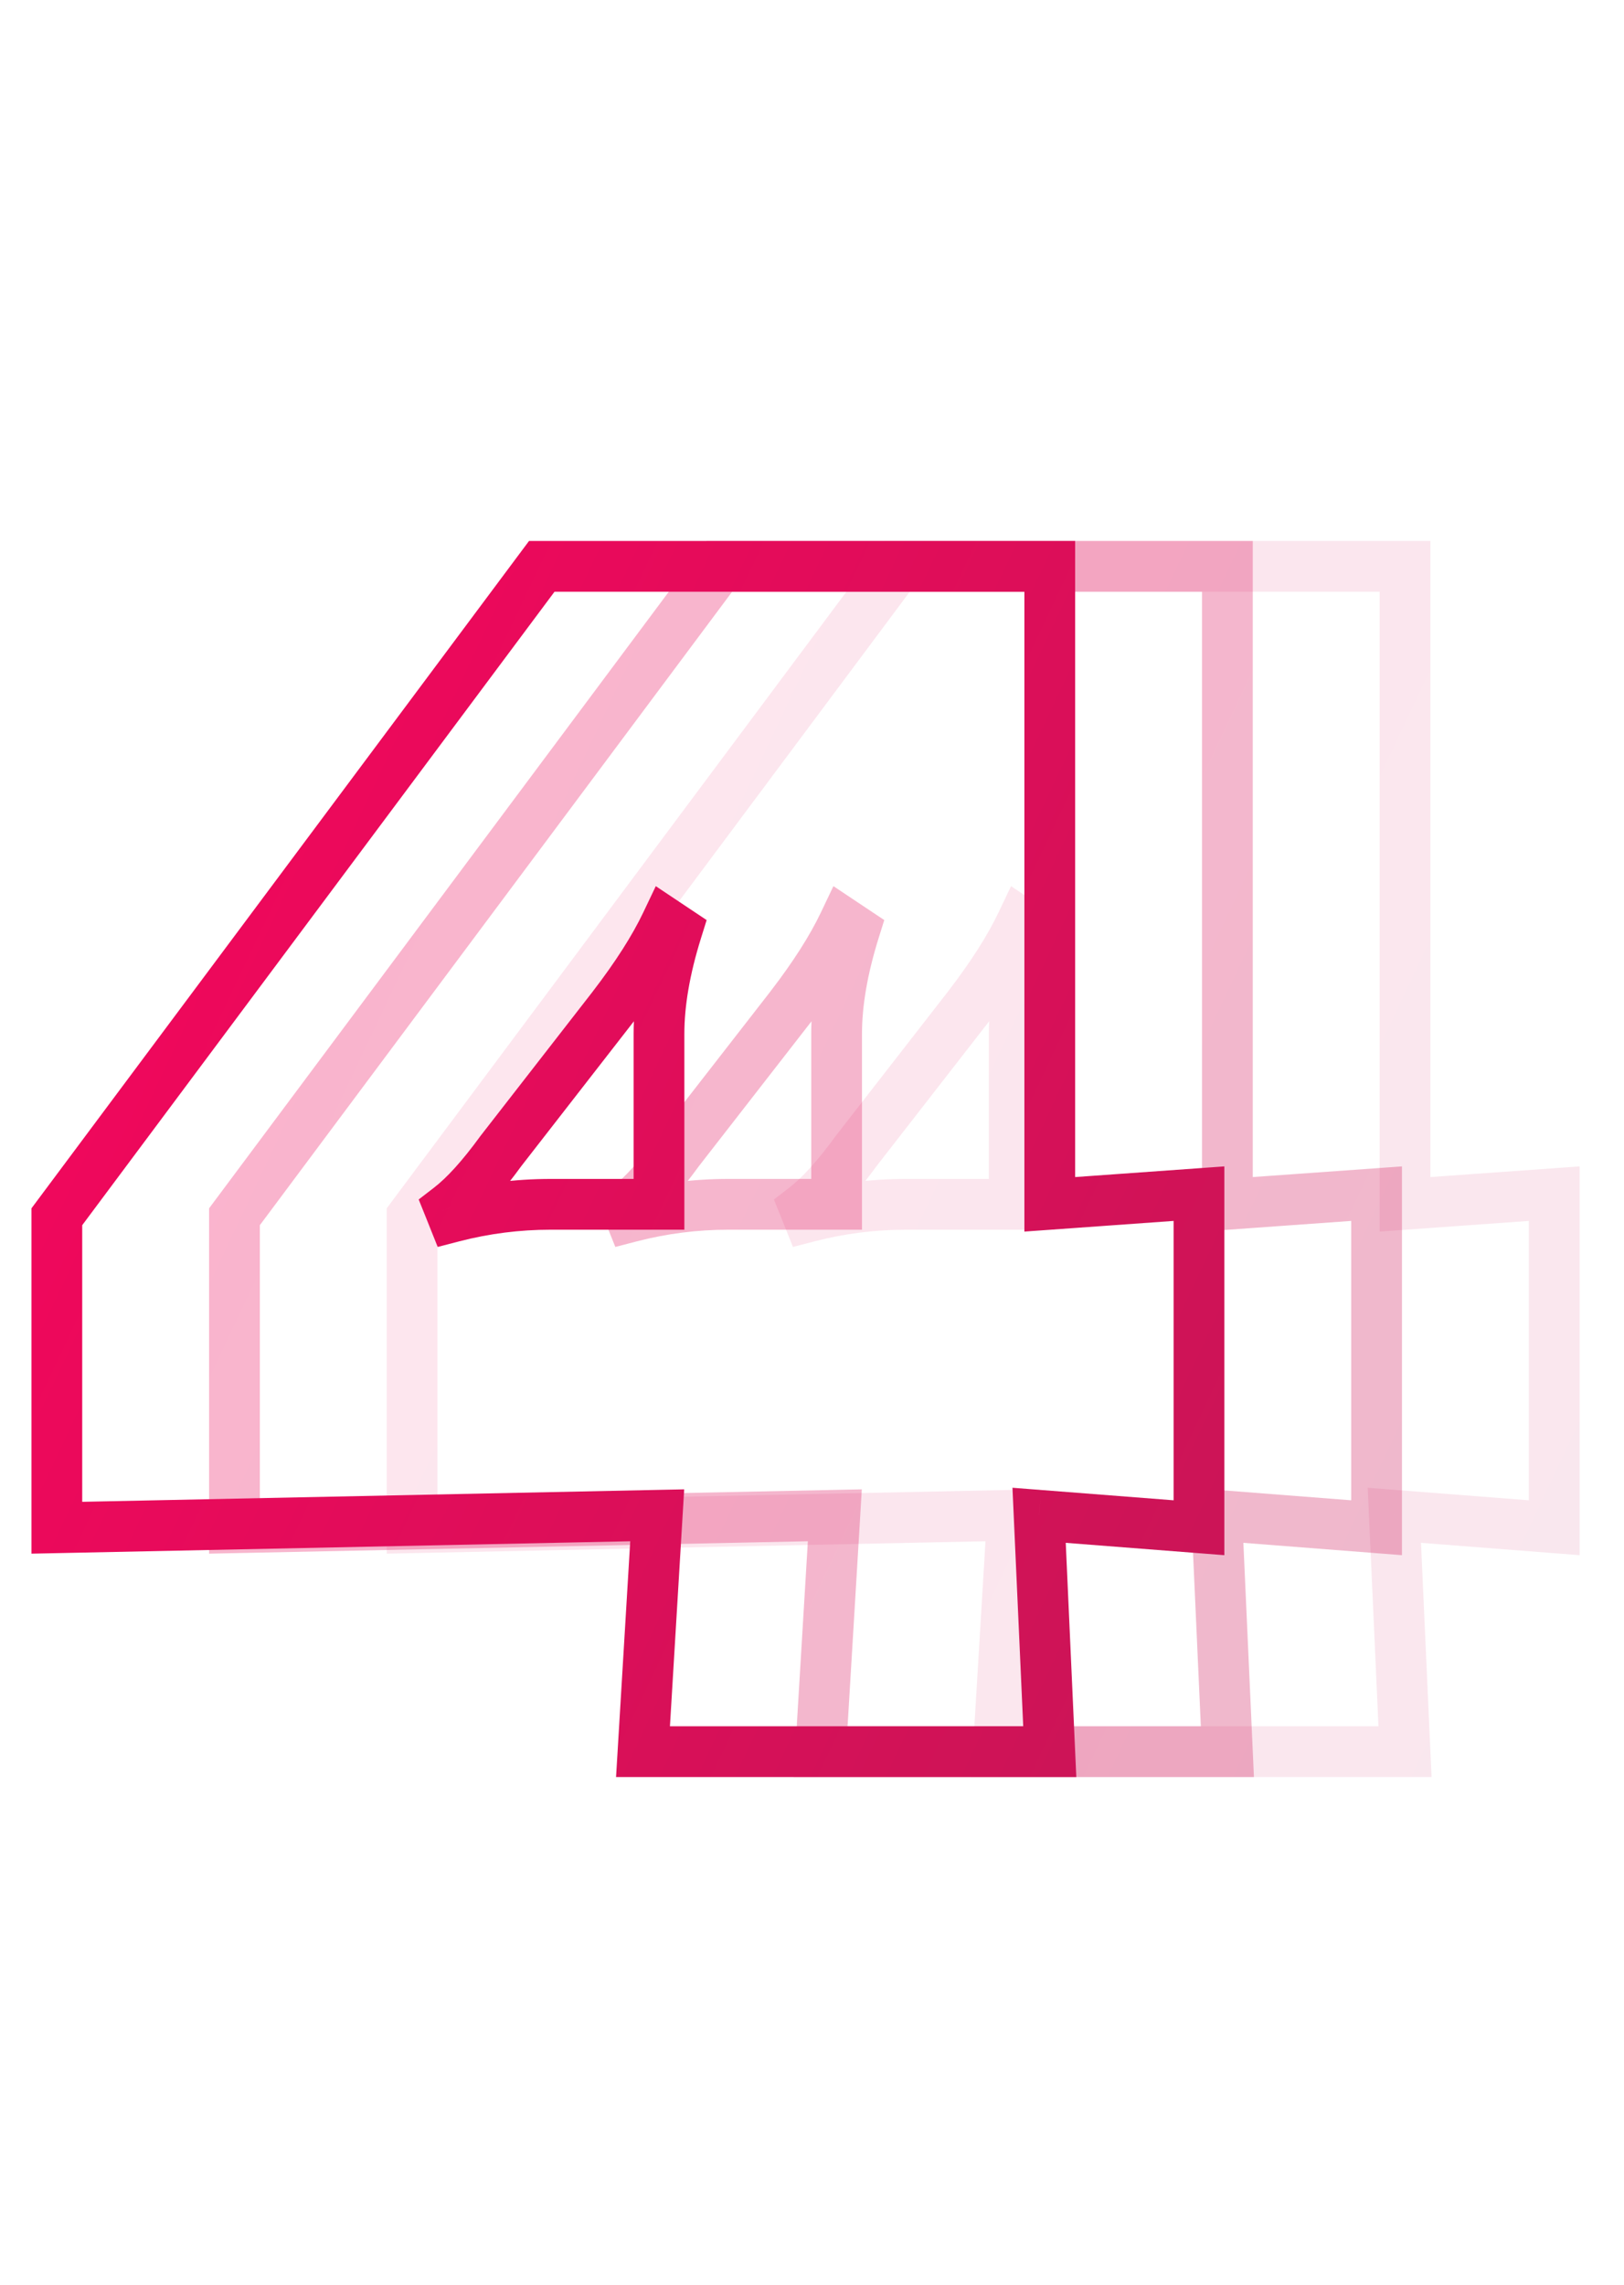
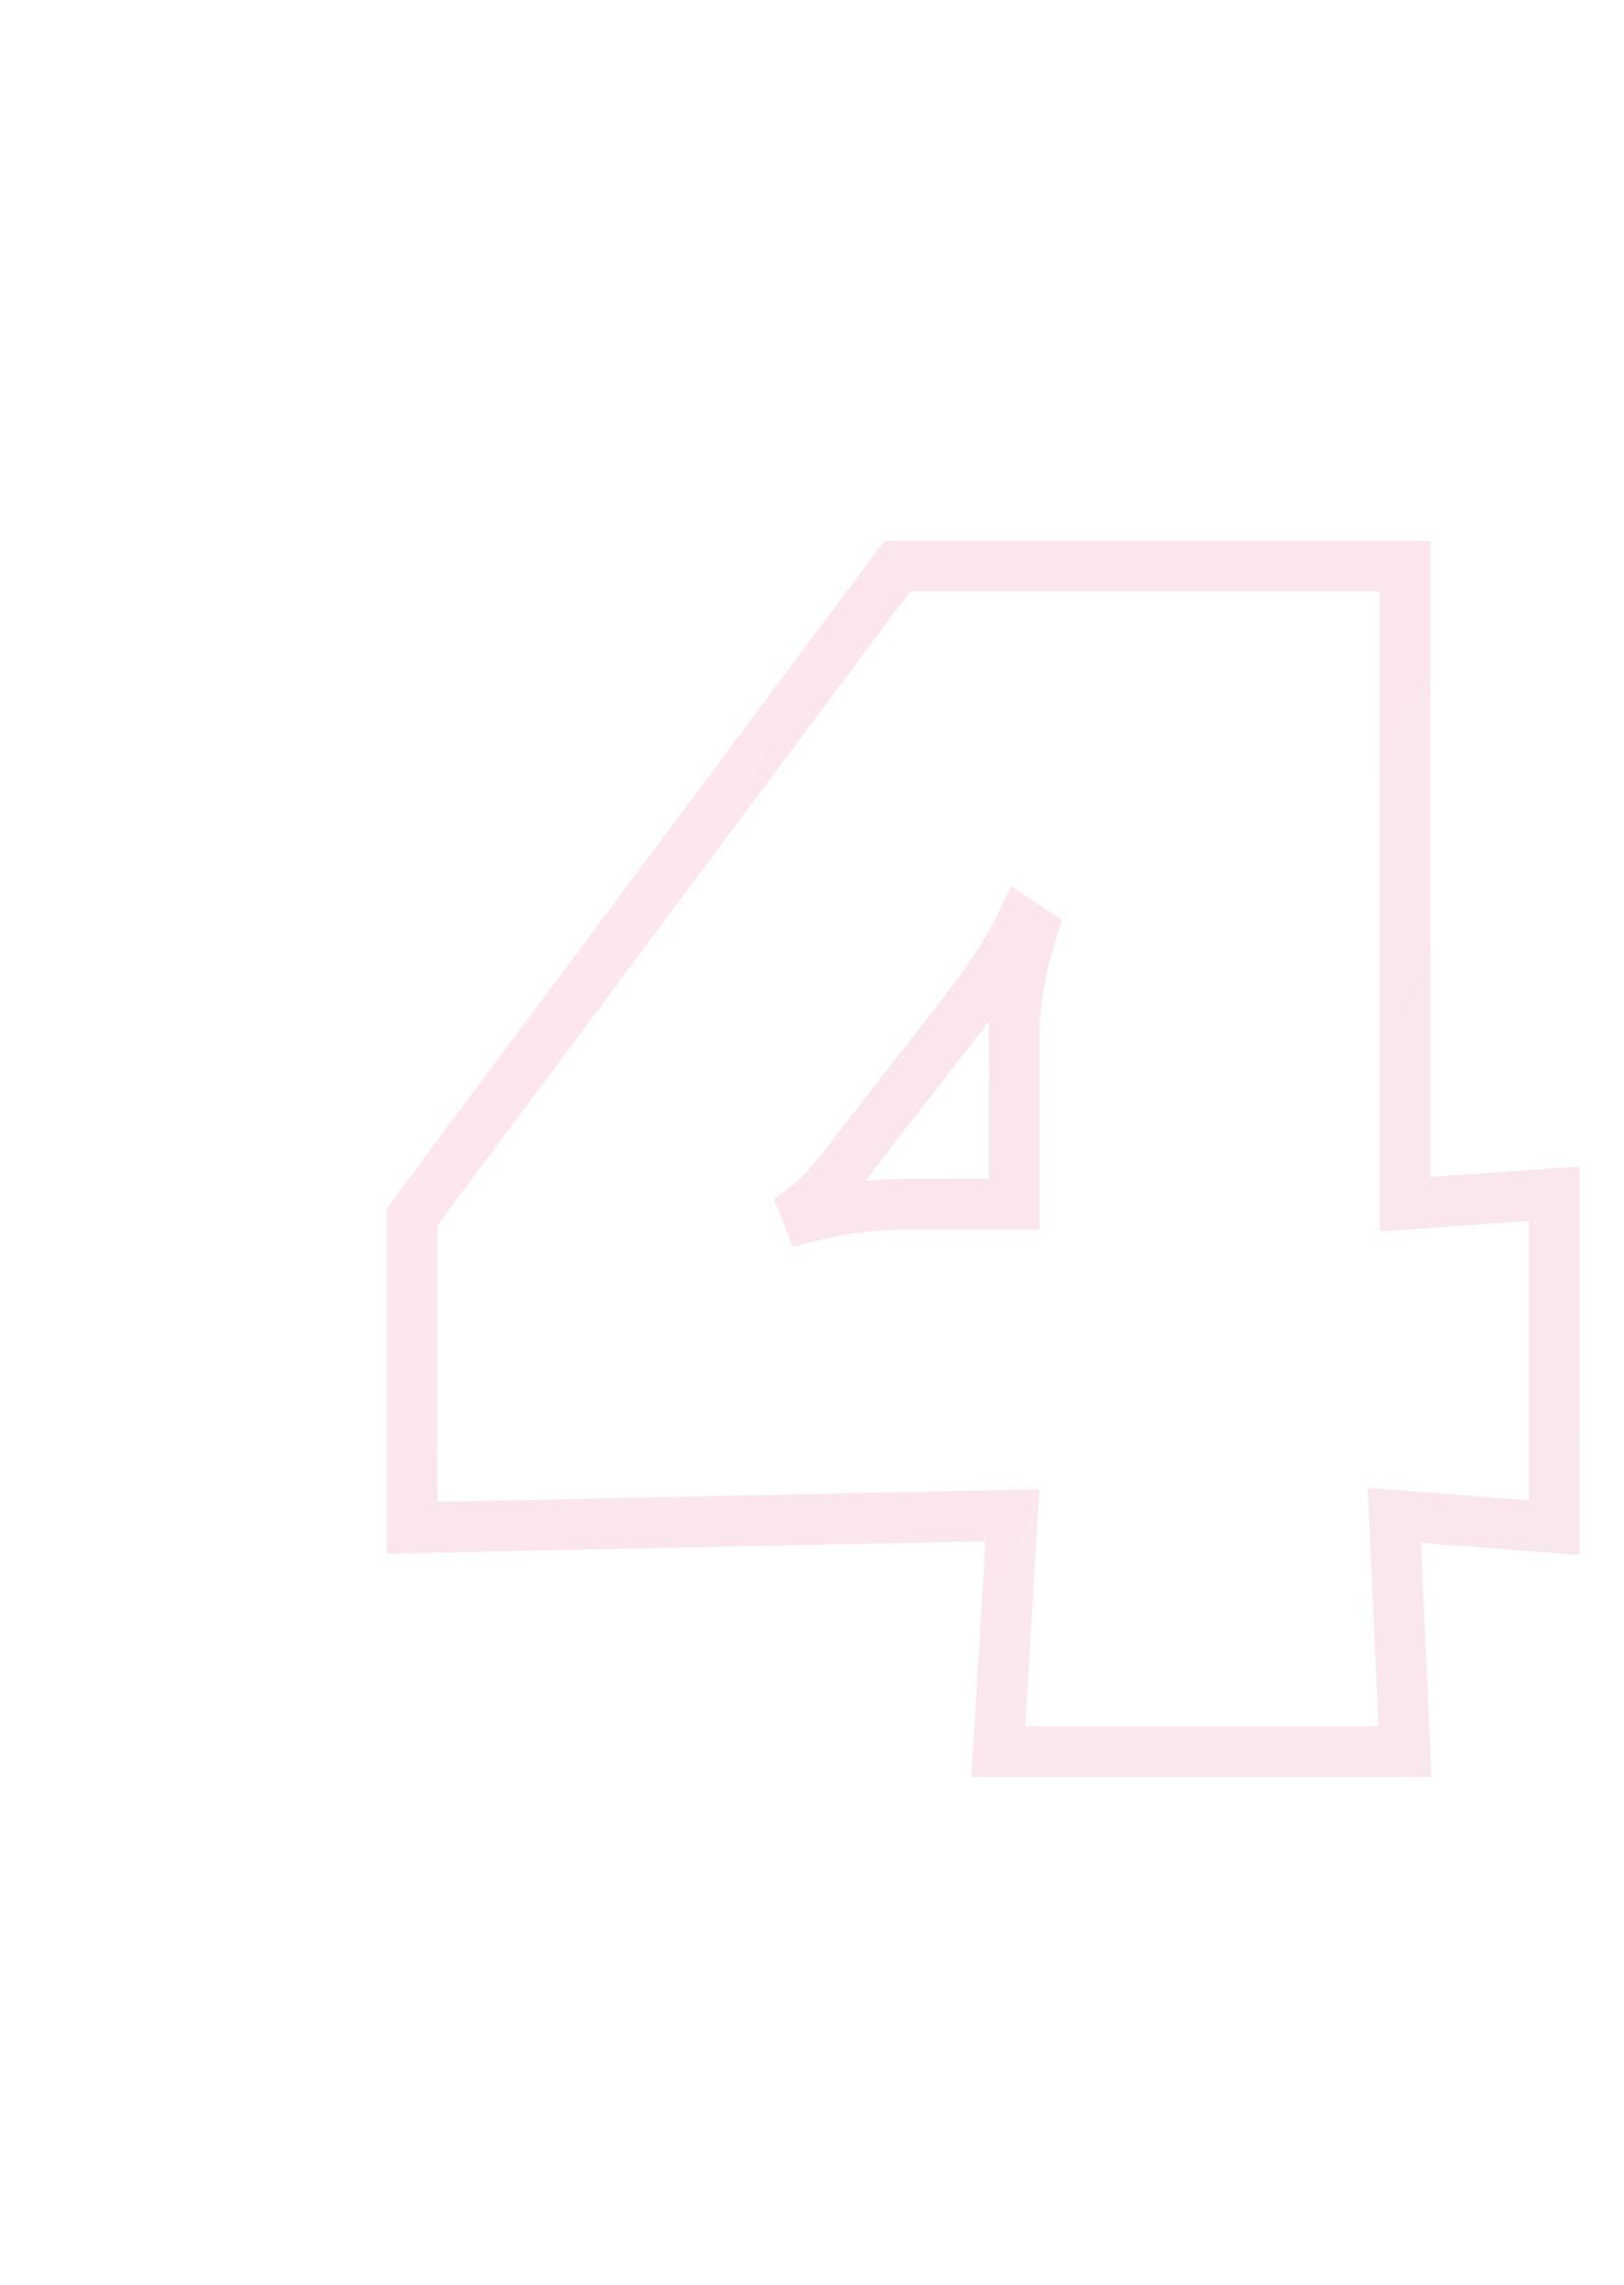
<svg xmlns="http://www.w3.org/2000/svg" width="64" height="90" viewBox="0 0 64 90" fill="none">
  <path opacity="0.1" d="M54.95 59.69L55.028 58.693L53.9 58.605L53.951 59.735L54.95 59.69ZM55.37 69V70H56.416L56.369 68.955L55.37 69ZM39.34 69L38.342 68.94L38.278 70H39.34V69ZM39.9 59.69L40.898 59.75L40.963 58.668L39.879 58.69L39.9 59.69ZM16.24 60.18H15.24V61.201L16.261 61.18L16.24 60.18ZM16.24 47.93L15.438 47.332L15.24 47.598V47.93H16.24ZM35.35 22.31V21.31H34.848L34.548 21.712L35.35 22.31ZM55.37 22.31H56.37V21.31H55.37V22.31ZM55.37 47.44H54.37V48.514L55.441 48.438L55.37 47.44ZM61.25 47.02H62.25V45.946L61.179 46.023L61.25 47.02ZM61.25 60.18L61.172 61.177L62.25 61.261V60.18H61.25ZM39.97 47.44V48.44H40.97V47.44H39.97ZM40.67 36.66L41.624 36.958L41.848 36.243L41.225 35.828L40.67 36.66ZM40.25 36.38L40.805 35.548L39.844 34.907L39.347 35.95L40.25 36.38ZM38.15 39.67L38.939 40.284L38.943 40.28L38.15 39.67ZM33.74 45.34L32.951 44.726L32.941 44.739L32.931 44.752L33.74 45.34ZM31.71 47.58L31.1 46.787L30.5 47.249L30.782 47.951L31.71 47.58ZM31.85 47.93L30.922 48.301L31.249 49.119L32.101 48.898L31.85 47.93ZM53.951 59.735L54.371 69.045L56.369 68.955L55.949 59.645L53.951 59.735ZM55.37 68H39.34V70H55.37V68ZM40.338 69.06L40.898 59.75L38.902 59.63L38.342 68.94L40.338 69.06ZM39.879 58.69L16.219 59.18L16.261 61.18L39.921 60.69L39.879 58.69ZM17.24 60.18V47.93H15.24V60.18H17.24ZM17.042 48.528L36.152 22.908L34.548 21.712L15.438 47.332L17.042 48.528ZM35.35 23.31H55.37V21.31H35.35V23.31ZM54.37 22.31V47.44H56.37V22.31H54.37ZM55.441 48.438L61.321 48.017L61.179 46.023L55.299 46.443L55.441 48.438ZM60.25 47.02V60.18H62.25V47.02H60.25ZM61.328 59.183L55.028 58.693L54.873 60.687L61.172 61.177L61.328 59.183ZM35.7 48.44H39.97V46.44H35.7V48.44ZM40.97 47.44V40.72H38.97V47.44H40.97ZM40.97 40.72C40.97 39.632 41.18 38.382 41.624 36.958L39.715 36.362C39.227 37.925 38.97 39.381 38.97 40.72H40.97ZM41.225 35.828L40.805 35.548L39.695 37.212L40.115 37.492L41.225 35.828ZM39.347 35.95C38.92 36.846 38.264 37.882 37.357 39.06L38.943 40.28C39.903 39.031 40.646 37.874 41.153 36.81L39.347 35.95ZM37.361 39.056L32.951 44.726L34.529 45.954L38.939 40.284L37.361 39.056ZM32.931 44.752C32.209 45.745 31.598 46.405 31.1 46.787L32.32 48.373C33.035 47.822 33.778 46.989 34.549 45.928L32.931 44.752ZM30.782 47.951L30.922 48.301L32.779 47.559L32.639 47.209L30.782 47.951ZM32.101 48.898C33.279 48.593 34.478 48.44 35.7 48.44V46.44C34.309 46.44 32.941 46.614 31.599 46.962L32.101 48.898Z" fill="url(#paint0_linear_111_219)" />
-   <path opacity="0.3" d="M47.95 59.69L48.028 58.693L46.9 58.605L46.951 59.735L47.95 59.69ZM48.37 69V70H49.416L49.369 68.955L48.37 69ZM32.34 69L31.342 68.94L31.278 70H32.34V69ZM32.9 59.69L33.898 59.75L33.963 58.668L32.879 58.69L32.9 59.69ZM9.24 60.18H8.24V61.201L9.261 61.18L9.24 60.18ZM9.24 47.93L8.438 47.332L8.24 47.598V47.93H9.24ZM28.35 22.31V21.31H27.848L27.548 21.712L28.35 22.31ZM48.37 22.31H49.37V21.31H48.37V22.31ZM48.37 47.44H47.37V48.514L48.441 48.438L48.37 47.44ZM54.25 47.02H55.25V45.946L54.179 46.023L54.25 47.02ZM54.25 60.18L54.172 61.177L55.25 61.261V60.18H54.25ZM32.97 47.44V48.44H33.97V47.44H32.97ZM33.67 36.66L34.624 36.958L34.848 36.243L34.225 35.828L33.67 36.66ZM33.25 36.38L33.805 35.548L32.844 34.907L32.347 35.95L33.25 36.38ZM31.15 39.67L31.939 40.284L31.943 40.28L31.15 39.67ZM26.74 45.34L25.951 44.726L25.941 44.739L25.931 44.752L26.74 45.34ZM24.71 47.58L24.1 46.787L23.5 47.249L23.782 47.951L24.71 47.58ZM24.85 47.93L23.922 48.301L24.249 49.119L25.101 48.898L24.85 47.93ZM46.951 59.735L47.371 69.045L49.369 68.955L48.949 59.645L46.951 59.735ZM48.37 68H32.34V70H48.37V68ZM33.338 69.06L33.898 59.75L31.902 59.63L31.342 68.94L33.338 69.06ZM32.879 58.69L9.219 59.18L9.261 61.18L32.921 60.69L32.879 58.69ZM10.24 60.18V47.93H8.24V60.18H10.24ZM10.042 48.528L29.152 22.908L27.548 21.712L8.438 47.332L10.042 48.528ZM28.35 23.31H48.37V21.31H28.35V23.31ZM47.37 22.31V47.44H49.37V22.31H47.37ZM48.441 48.438L54.321 48.017L54.179 46.023L48.299 46.443L48.441 48.438ZM53.25 47.02V60.18H55.25V47.02H53.25ZM54.328 59.183L48.028 58.693L47.873 60.687L54.172 61.177L54.328 59.183ZM28.7 48.44H32.97V46.44H28.7V48.44ZM33.97 47.44V40.72H31.97V47.44H33.97ZM33.97 40.72C33.97 39.632 34.18 38.382 34.624 36.958L32.715 36.362C32.227 37.925 31.97 39.381 31.97 40.72H33.97ZM34.225 35.828L33.805 35.548L32.695 37.212L33.115 37.492L34.225 35.828ZM32.347 35.95C31.92 36.846 31.264 37.882 30.357 39.06L31.943 40.28C32.903 39.031 33.646 37.874 34.153 36.81L32.347 35.95ZM30.361 39.056L25.951 44.726L27.529 45.954L31.939 40.284L30.361 39.056ZM25.931 44.752C25.209 45.745 24.598 46.405 24.1 46.787L25.32 48.373C26.035 47.822 26.778 46.989 27.549 45.928L25.931 44.752ZM23.782 47.951L23.922 48.301L25.779 47.559L25.639 47.209L23.782 47.951ZM25.101 48.898C26.279 48.593 27.478 48.44 28.7 48.44V46.44C27.309 46.44 25.941 46.614 24.599 46.962L25.101 48.898Z" fill="url(#paint1_linear_111_219)" />
-   <path d="M40.95 59.69L41.028 58.693L39.9 58.605L39.951 59.735L40.95 59.69ZM41.37 69V70H42.416L42.369 68.955L41.37 69ZM25.34 69L24.342 68.94L24.278 70H25.34V69ZM25.9 59.69L26.898 59.75L26.963 58.668L25.879 58.69L25.9 59.69ZM2.24 60.18H1.24V61.201L2.261 61.18L2.24 60.18ZM2.24 47.93L1.438 47.332L1.24 47.598V47.93H2.24ZM21.35 22.31V21.31H20.848L20.548 21.712L21.35 22.31ZM41.37 22.31H42.37V21.31H41.37V22.31ZM41.37 47.44H40.37V48.514L41.441 48.438L41.37 47.44ZM47.25 47.02H48.25V45.946L47.179 46.023L47.25 47.02ZM47.25 60.18L47.172 61.177L48.25 61.261V60.18H47.25ZM25.97 47.44V48.44H26.97V47.44H25.97ZM26.67 36.66L27.625 36.958L27.848 36.243L27.225 35.828L26.67 36.66ZM26.25 36.38L26.805 35.548L25.844 34.907L25.347 35.95L26.25 36.38ZM24.15 39.67L24.939 40.284L24.943 40.28L24.15 39.67ZM19.74 45.34L18.951 44.726L18.941 44.739L18.931 44.752L19.74 45.34ZM17.71 47.58L17.1 46.787L16.5 47.249L16.782 47.951L17.71 47.58ZM17.85 47.93L16.922 48.301L17.249 49.119L18.101 48.898L17.85 47.93ZM39.951 59.735L40.371 69.045L42.369 68.955L41.949 59.645L39.951 59.735ZM41.37 68H25.34V70H41.37V68ZM26.338 69.06L26.898 59.75L24.902 59.63L24.342 68.94L26.338 69.06ZM25.879 58.69L2.219 59.18L2.261 61.18L25.921 60.69L25.879 58.69ZM3.24 60.18V47.93H1.24V60.18H3.24ZM3.042 48.528L22.152 22.908L20.548 21.712L1.438 47.332L3.042 48.528ZM21.35 23.31H41.37V21.31H21.35V23.31ZM40.37 22.31V47.44H42.37V22.31H40.37ZM41.441 48.438L47.321 48.017L47.179 46.023L41.299 46.443L41.441 48.438ZM46.25 47.02V60.18H48.25V47.02H46.25ZM47.328 59.183L41.028 58.693L40.873 60.687L47.172 61.177L47.328 59.183ZM21.7 48.44H25.97V46.44H21.7V48.44ZM26.97 47.44V40.72H24.97V47.44H26.97ZM26.97 40.72C26.97 39.632 27.18 38.382 27.625 36.958L25.715 36.362C25.227 37.925 24.97 39.381 24.97 40.72H26.97ZM27.225 35.828L26.805 35.548L25.695 37.212L26.115 37.492L27.225 35.828ZM25.347 35.95C24.92 36.846 24.264 37.882 23.357 39.06L24.943 40.28C25.903 39.031 26.646 37.874 27.153 36.81L25.347 35.95ZM23.361 39.056L18.951 44.726L20.529 45.954L24.939 40.284L23.361 39.056ZM18.931 44.752C18.209 45.745 17.598 46.405 17.1 46.787L18.32 48.373C19.035 47.822 19.778 46.989 20.549 45.928L18.931 44.752ZM16.782 47.951L16.922 48.301L18.779 47.559L18.639 47.209L16.782 47.951ZM18.101 48.898C19.279 48.593 20.478 48.44 21.7 48.44V46.44C20.309 46.44 18.941 46.614 17.599 46.962L18.101 48.898Z" fill="url(#paint2_linear_111_219)" />
  <defs>
    <linearGradient id="paint0_linear_111_219" x1="13.013" y1="2.925" x2="88.309" y2="38.557" gradientUnits="userSpaceOnUse">
      <stop stop-color="#FF025E" />
      <stop offset="1" stop-color="#C11855" />
    </linearGradient>
    <linearGradient id="paint1_linear_111_219" x1="6.013" y1="2.925" x2="81.309" y2="38.557" gradientUnits="userSpaceOnUse">
      <stop stop-color="#FF025E" />
      <stop offset="1" stop-color="#C11855" />
    </linearGradient>
    <linearGradient id="paint2_linear_111_219" x1="-0.987" y1="2.925" x2="74.309" y2="38.557" gradientUnits="userSpaceOnUse">
      <stop stop-color="#FF025E" />
      <stop offset="1" stop-color="#C11855" />
    </linearGradient>
  </defs>
</svg>